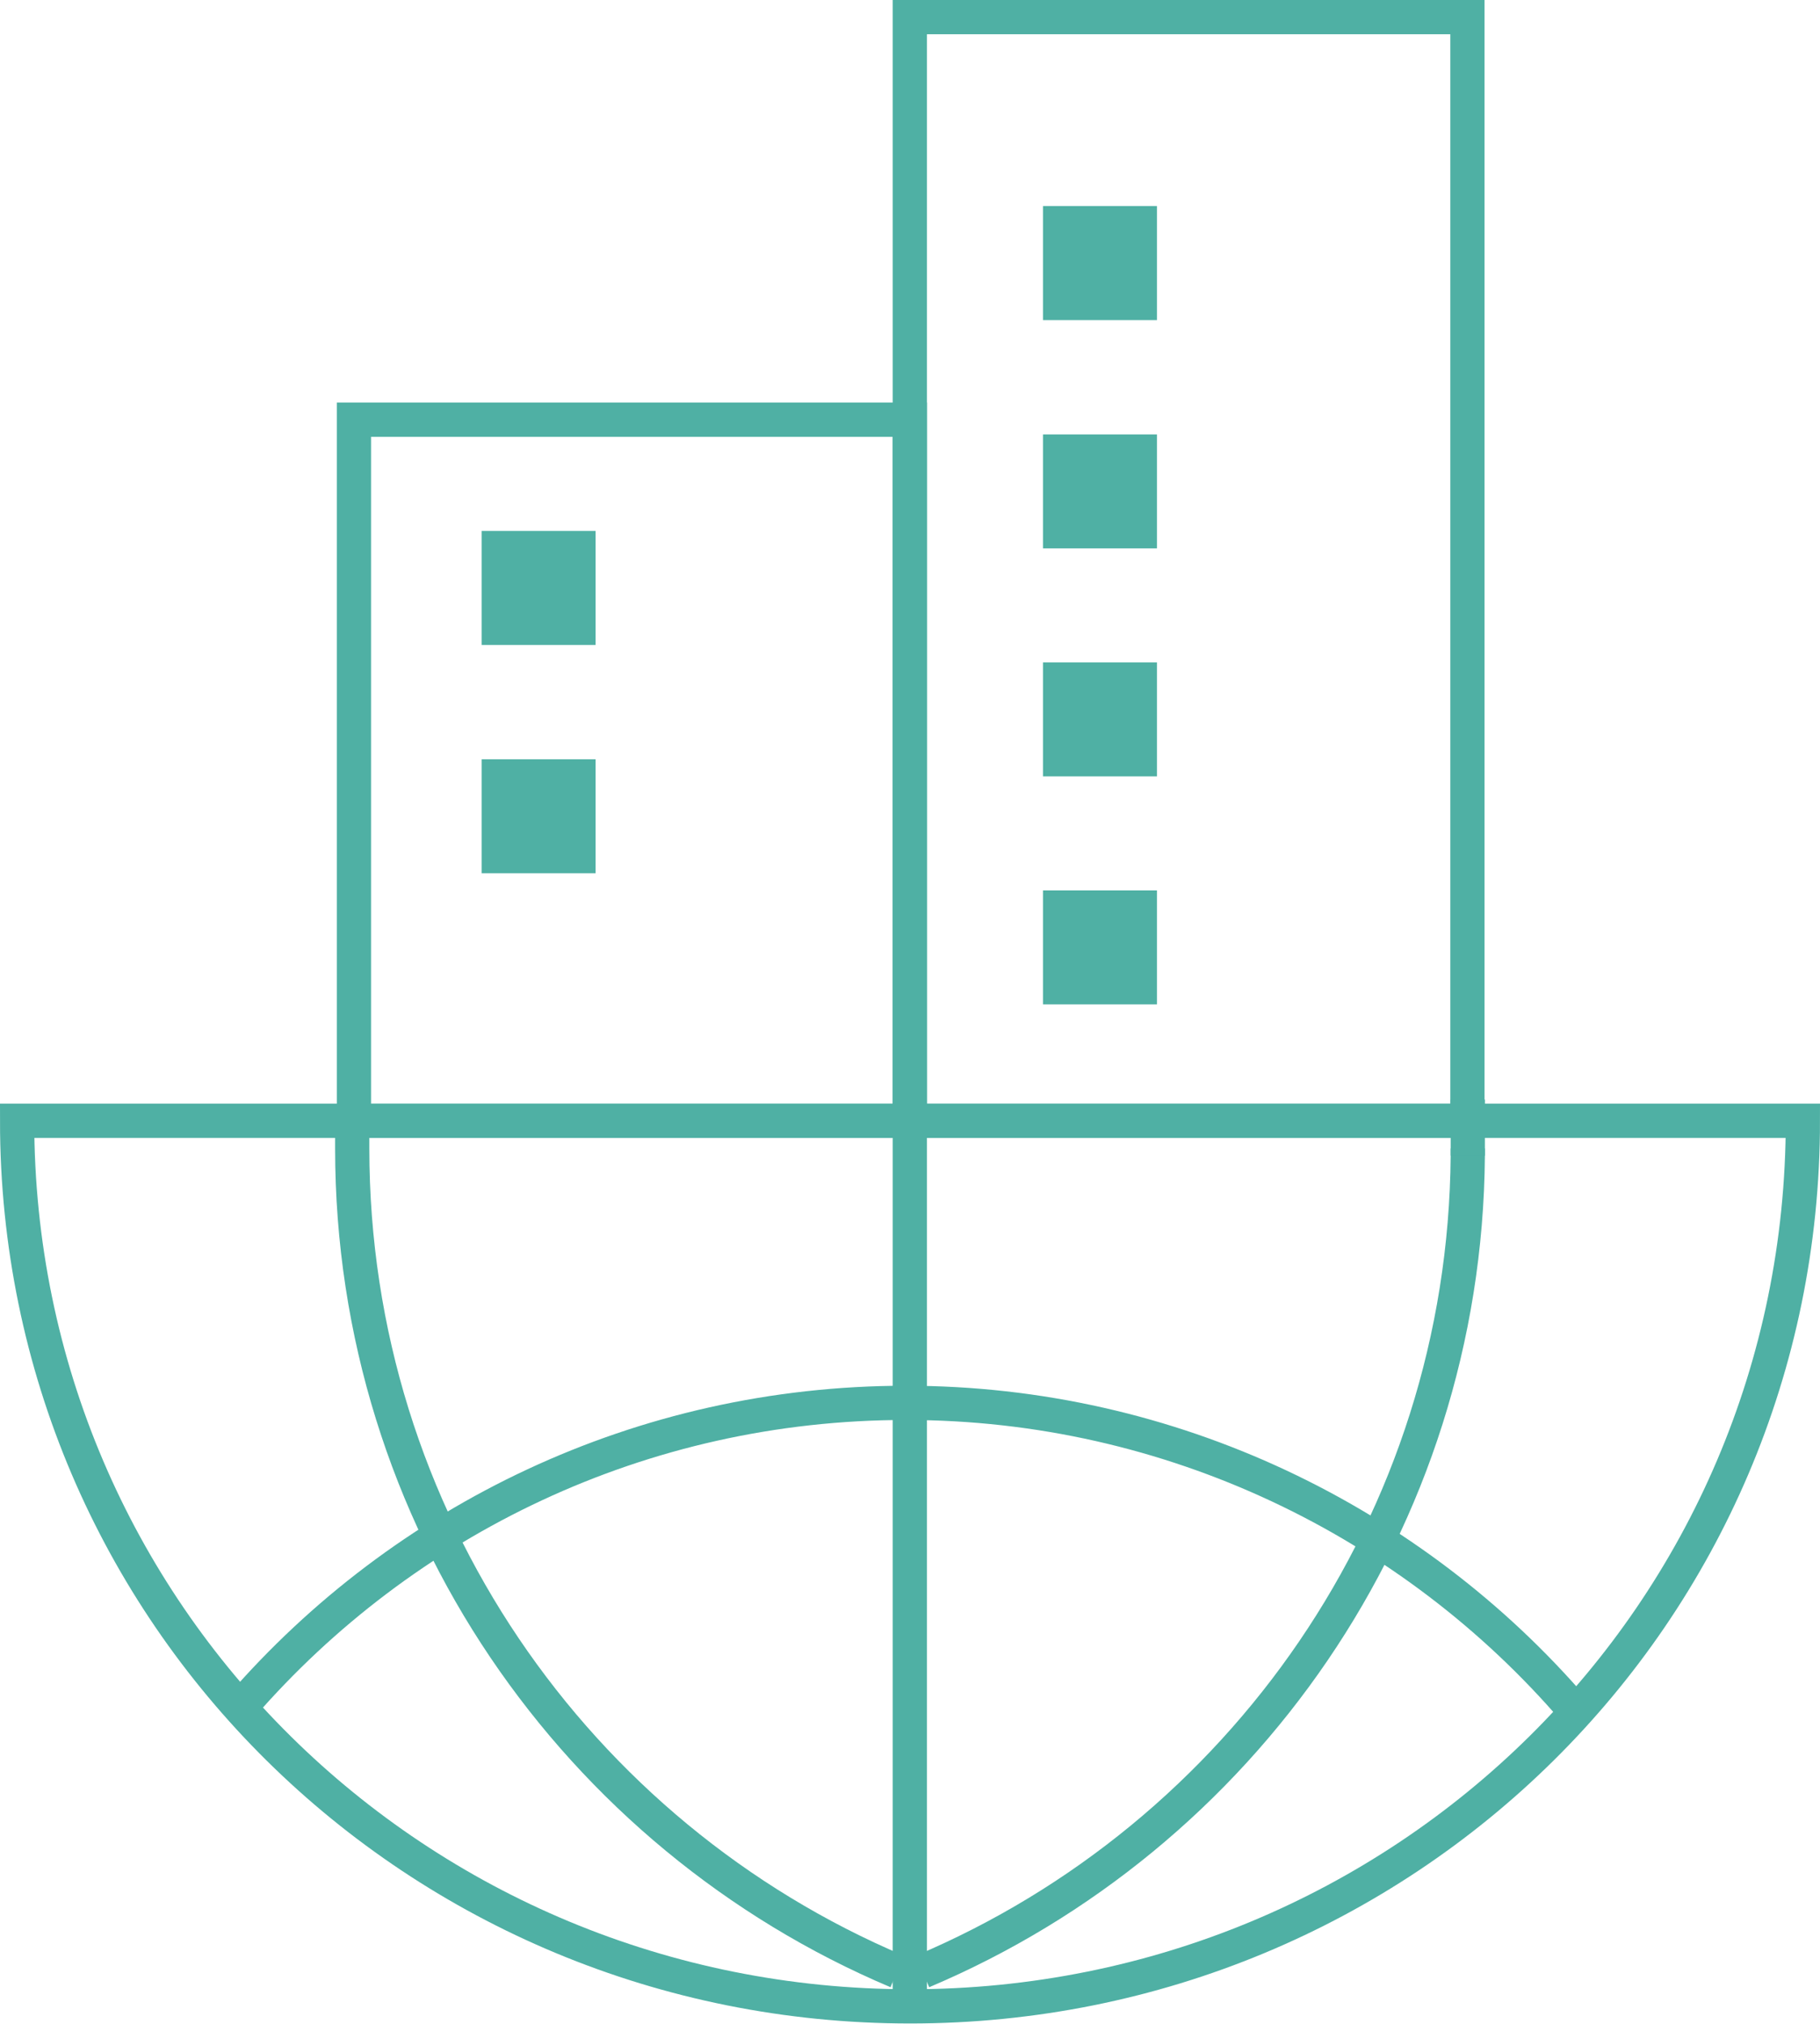
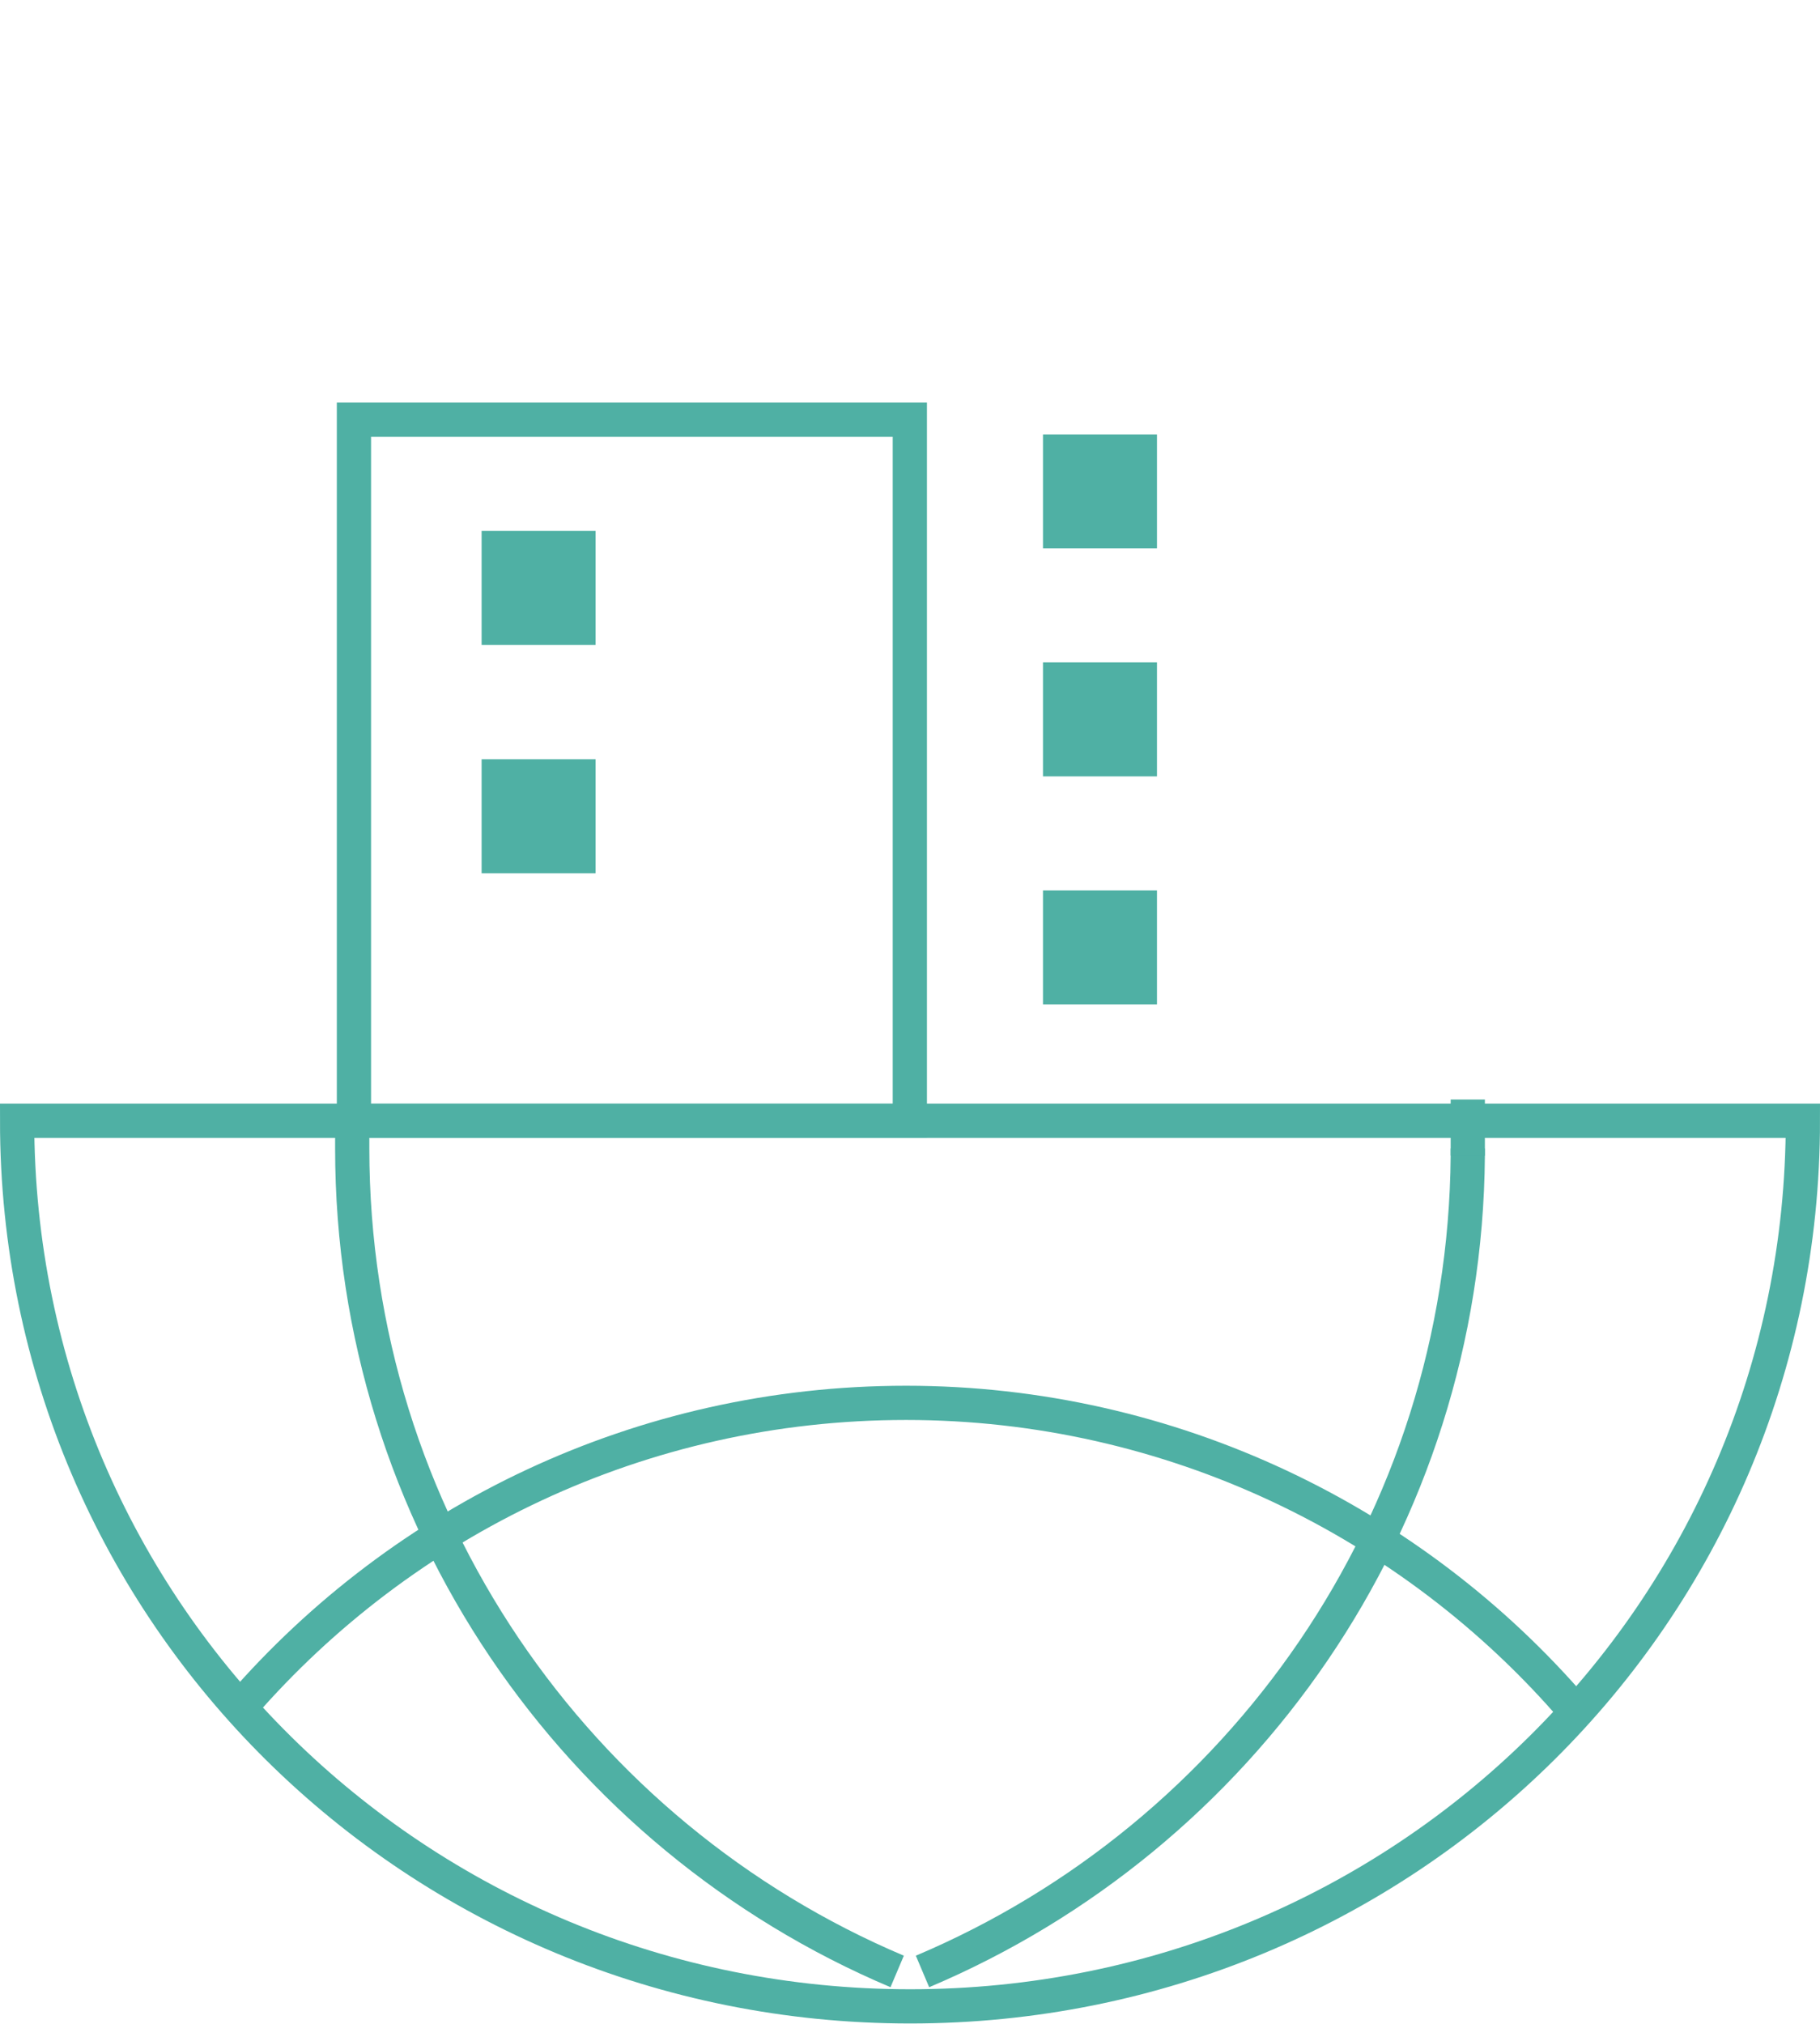
<svg xmlns="http://www.w3.org/2000/svg" id="Layer_1" data-name="Layer 1" viewBox="0 0 53.17 59.12">
  <defs>
    <style>
      .cls-1 {
        fill: none;
        stroke: #4fb0a4;
      }

      .cls-2 {
        fill: #4fb0a4;
        stroke-width: 0px;
      }
    </style>
  </defs>
  <g>
    <g>
      <path class="cls-1" d="m.89,32.74h51.78c0,14.41-11.68,25.87-26.08,25.87S.5,47.15.5,32.74h.39Z" />
      <g>
        <rect class="cls-1" x="10.34" y="12.26" width="16.24" height="20.48" />
        <rect class="cls-2" x="14.07" y="15.51" width="3.33" height="3.33" />
        <rect class="cls-2" x="14.07" y="22.18" width="3.33" height="3.33" />
      </g>
    </g>
    <g>
-       <rect class="cls-1" x="26.58" y=".5" width="16.29" height="32.24" />
      <rect class="cls-2" x="30.47" y="12.69" width="3.33" height="3.33" />
-       <rect class="cls-2" x="30.47" y="6.02" width="3.33" height="3.33" />
      <rect class="cls-2" x="30.47" y="19.35" width="3.33" height="3.33" />
      <rect class="cls-2" x="30.47" y="26.01" width="3.33" height="3.33" />
    </g>
    <g>
      <path class="cls-1" d="m7.06,49.83c4.71-5.42,11.66-8.85,19.41-8.85s14.8,3.48,19.52,8.97" />
-       <line class="cls-1" x1="26.58" y1="58.62" x2="26.58" y2="32.91" />
      <path class="cls-1" d="m26.21,57.59c-9.36-3.96-15.92-13.23-15.92-24.04v-1.08" />
      <path class="cls-1" d="m42.88,33.55c0,.07,0,.14,0,.21-.08,10.72-6.63,19.9-15.93,23.83" />
    </g>
  </g>
  <line class="cls-1" x1="42.88" y1="32.12" x2="42.88" y2="33.76" />
</svg>